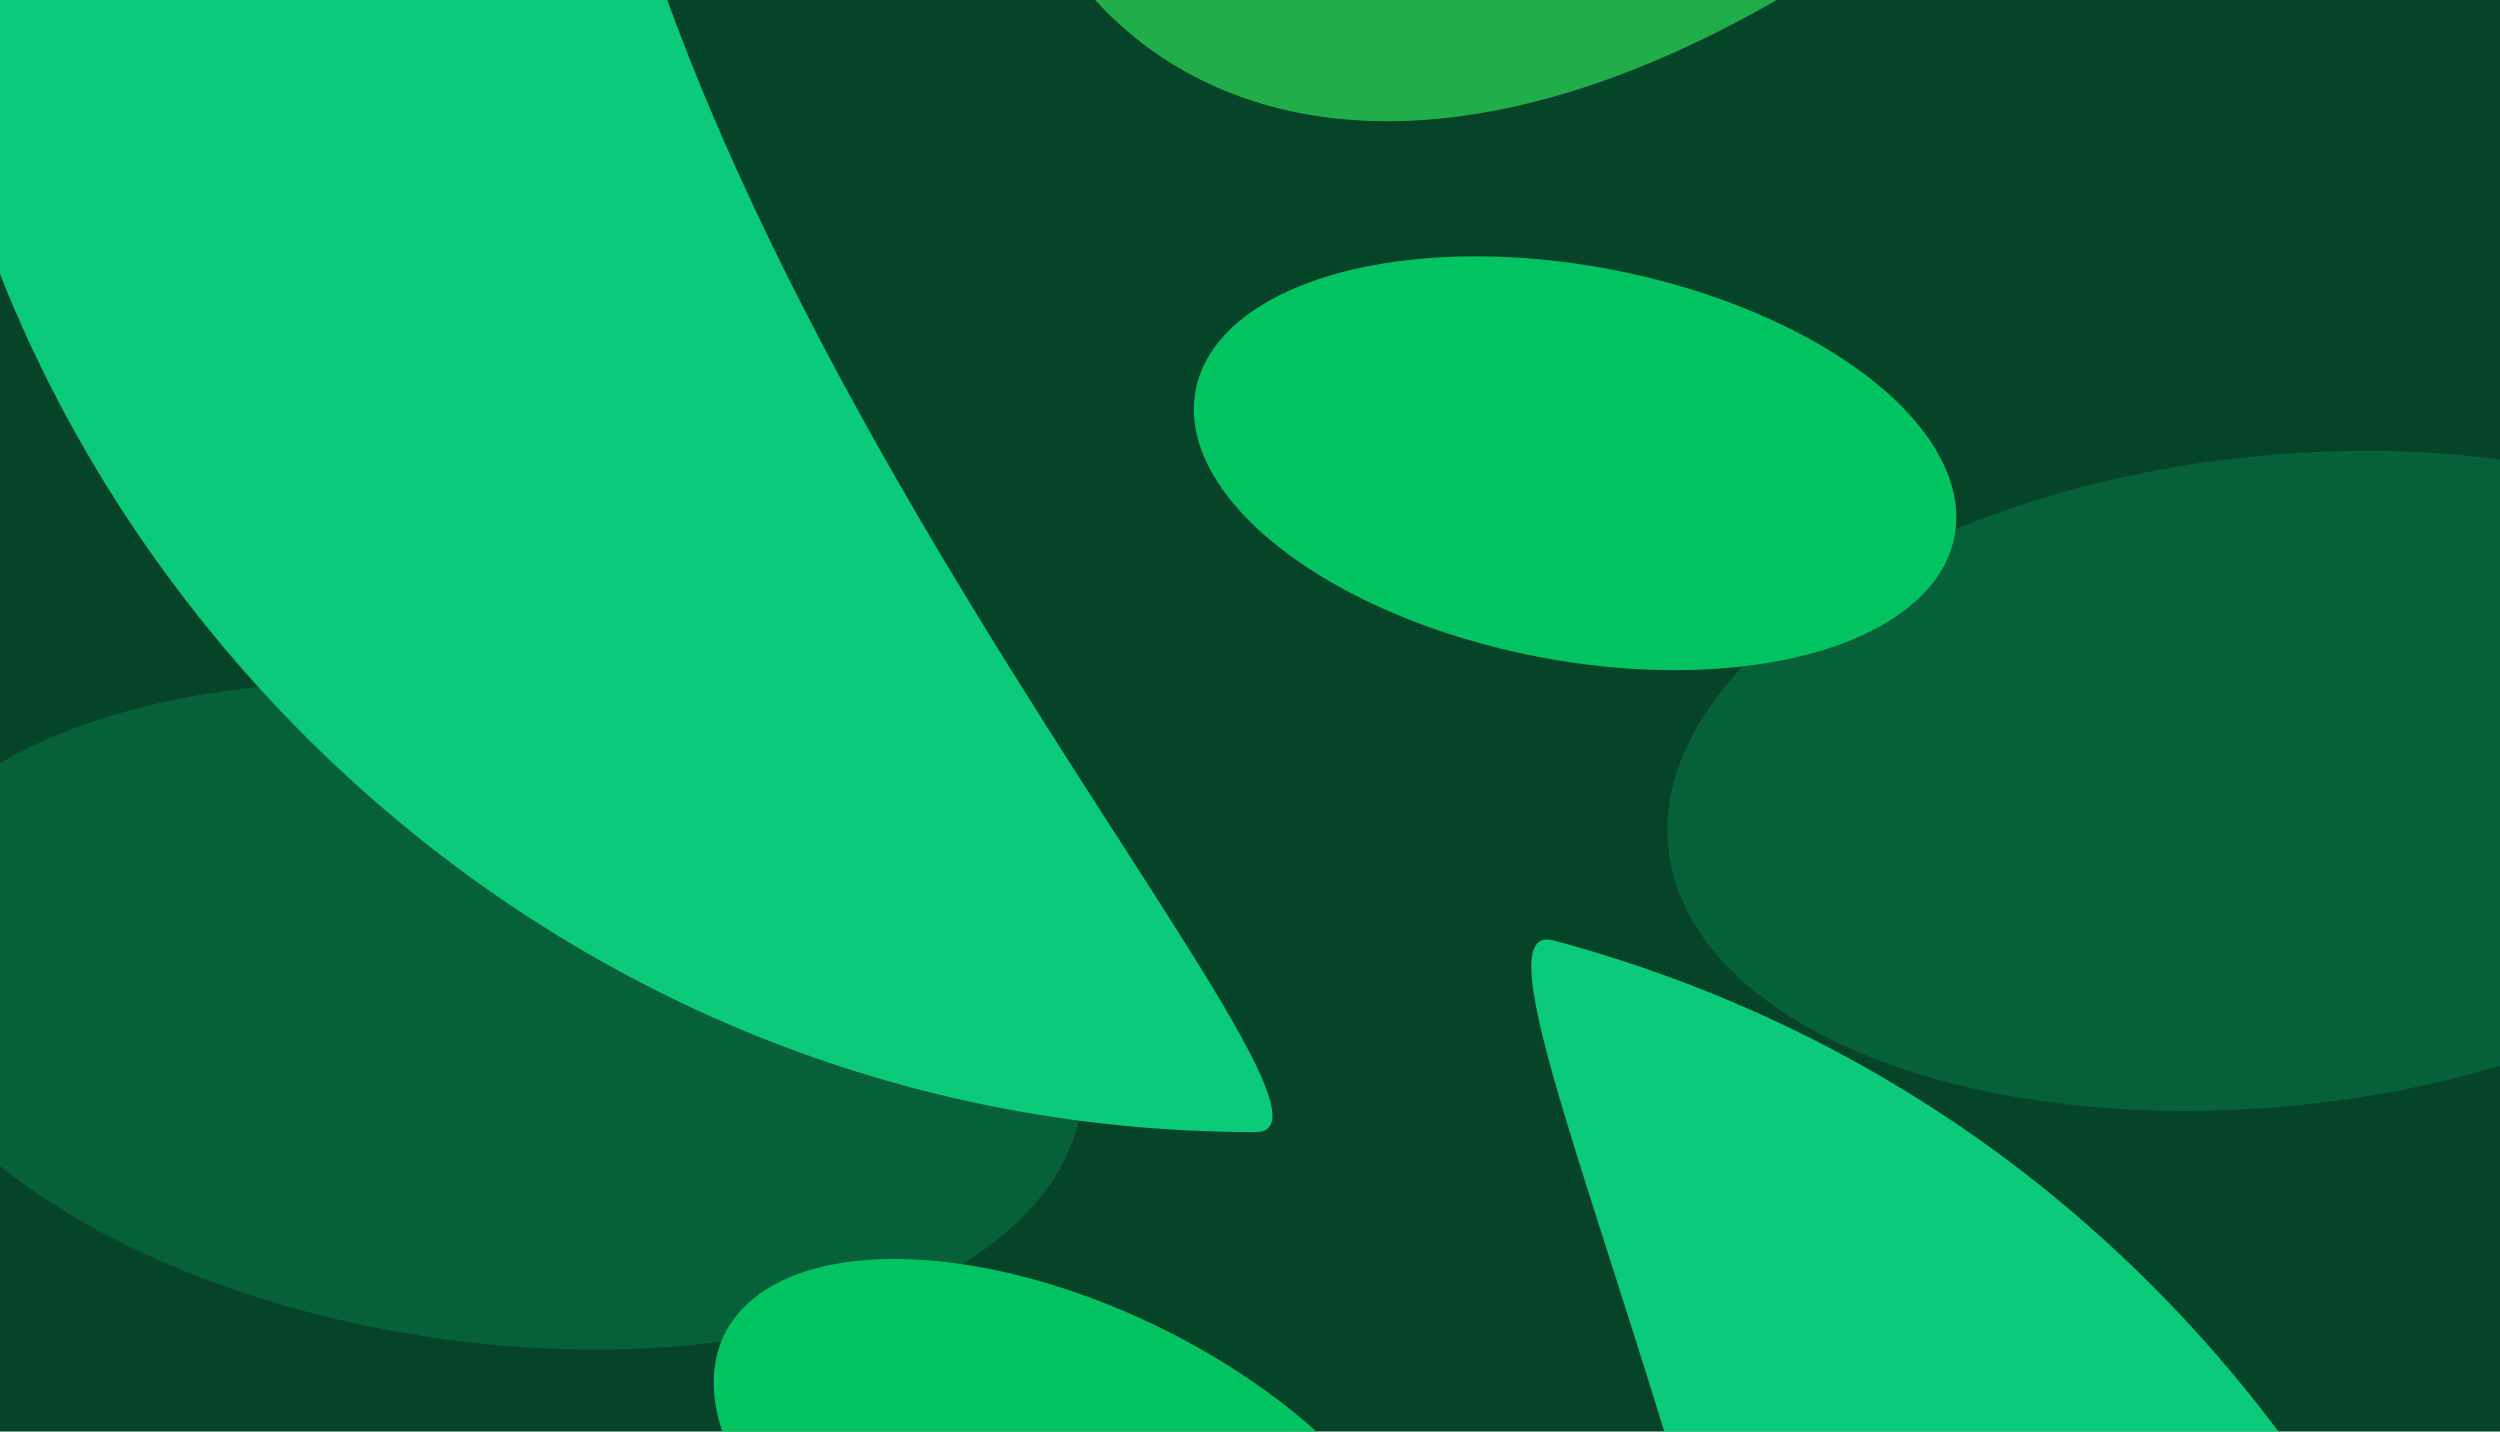
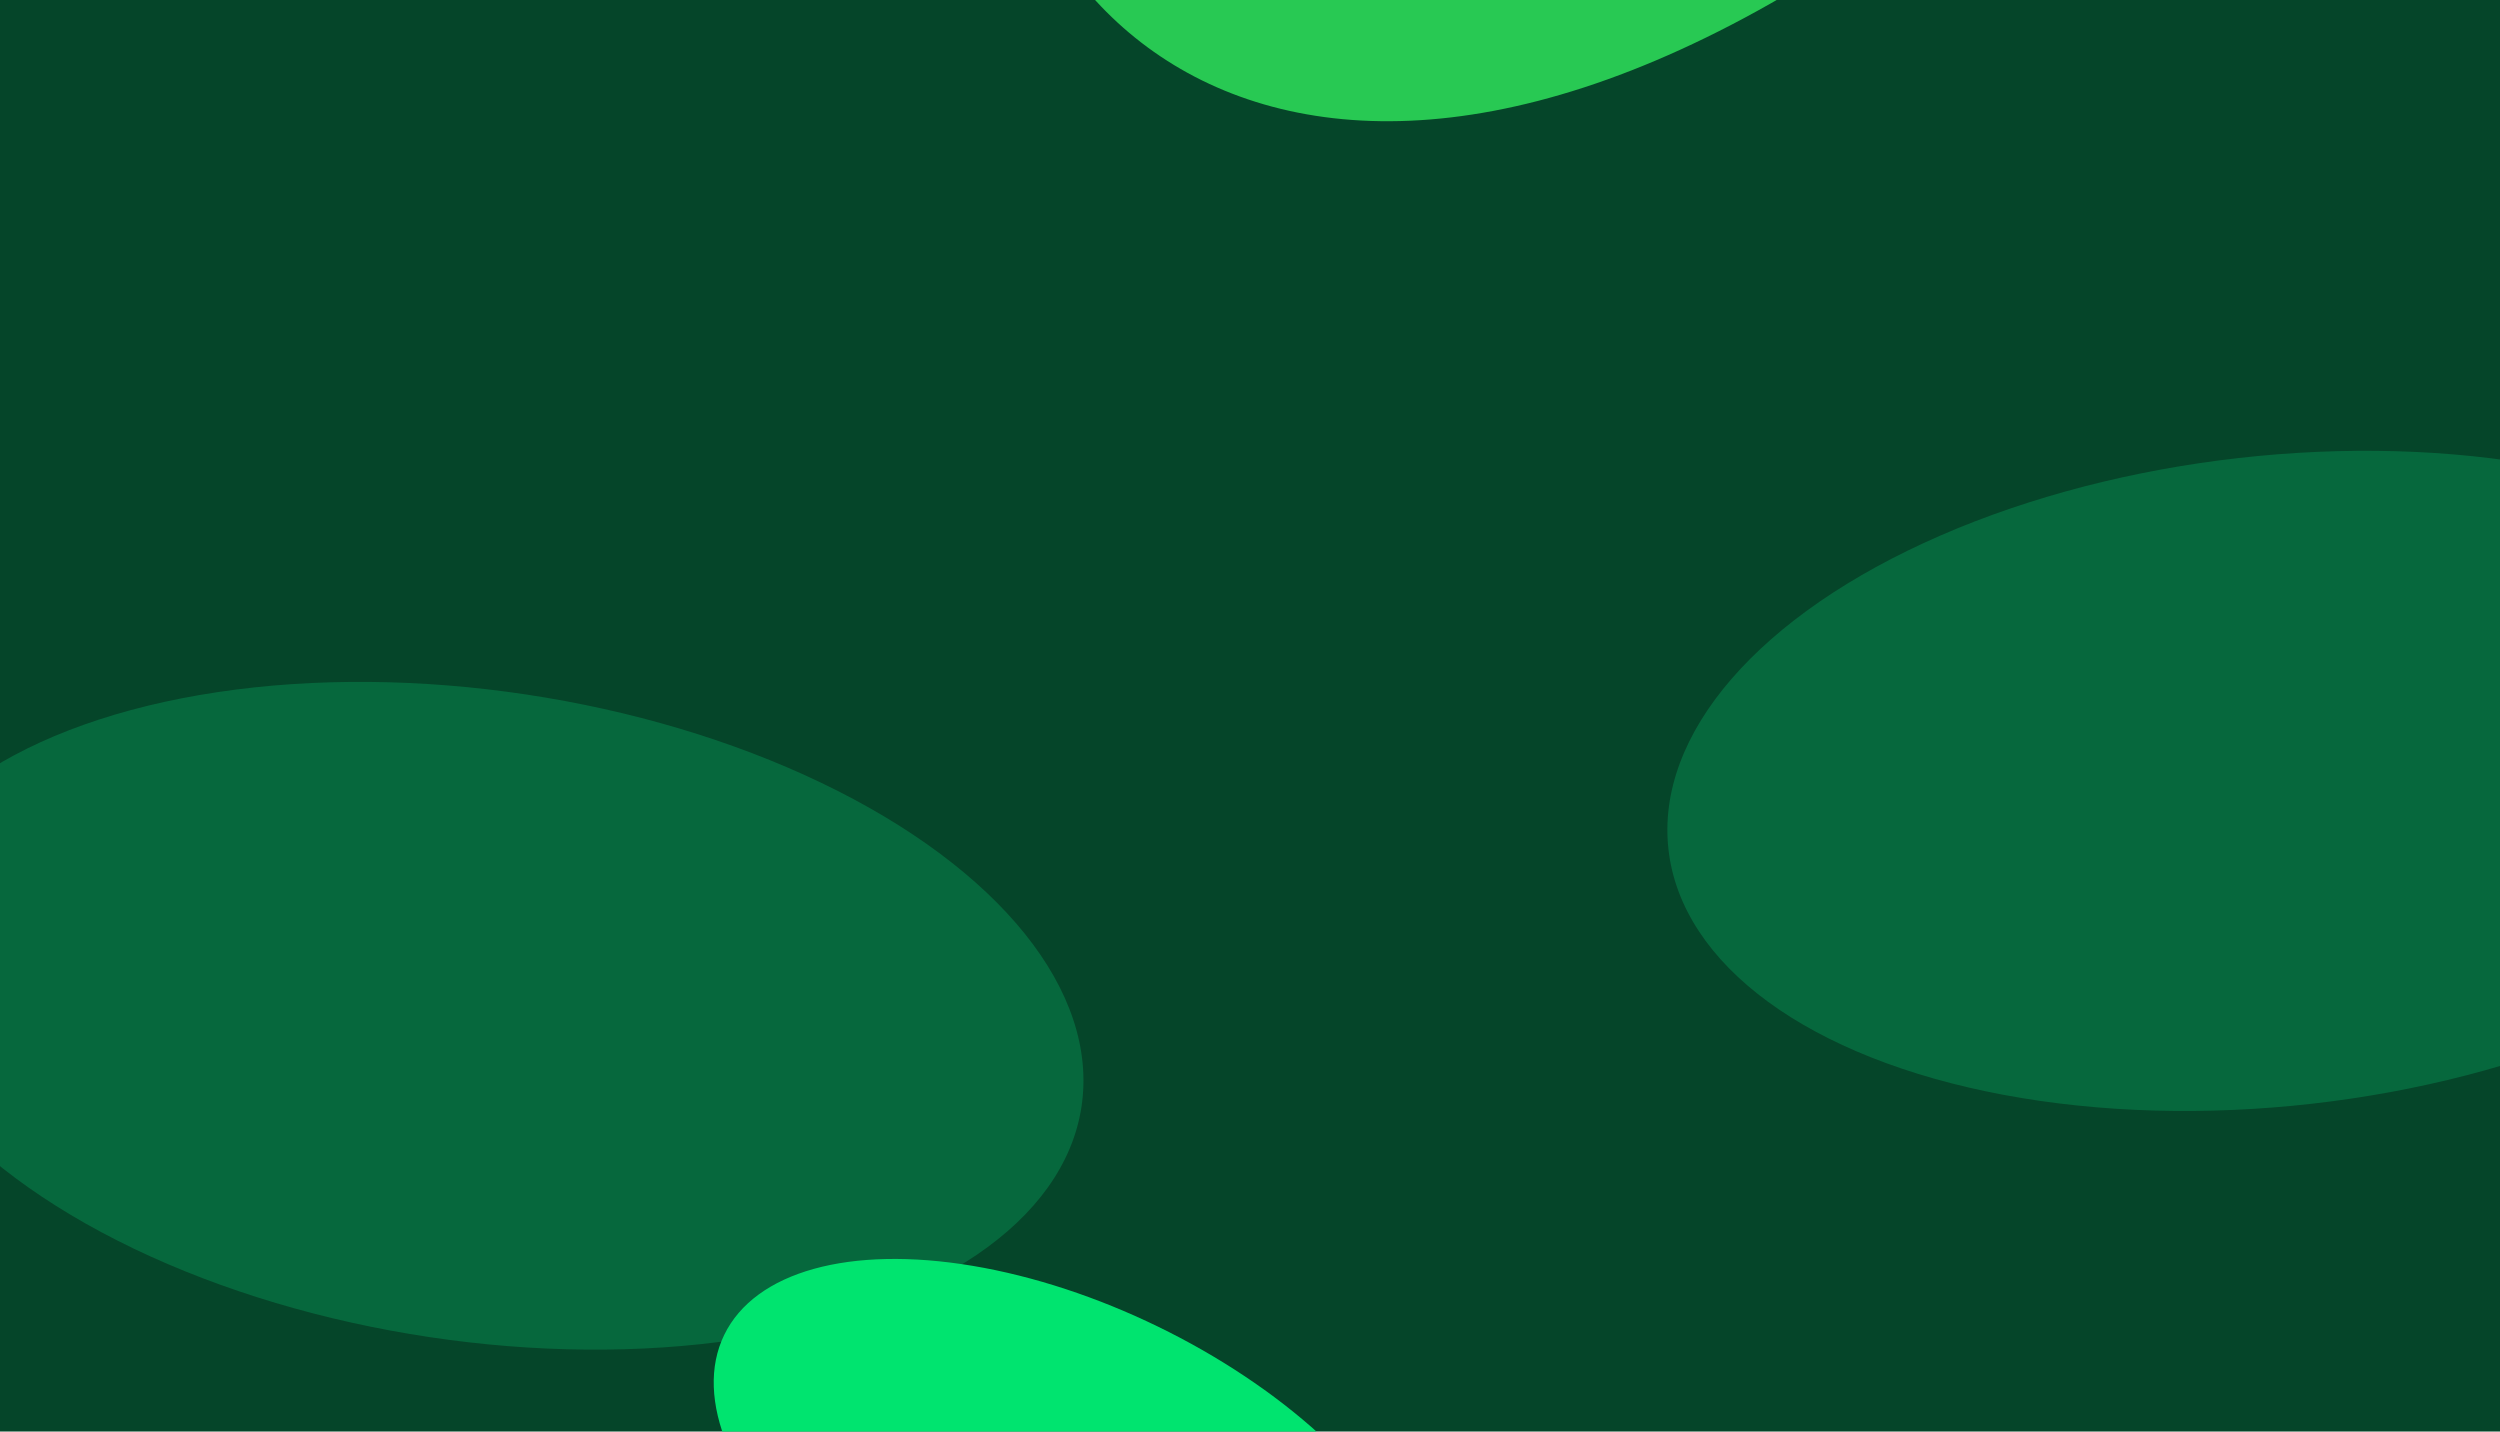
<svg xmlns="http://www.w3.org/2000/svg" width="1336" height="765" viewBox="0 0 1336 765" fill="none">
  <g clip-path="url(#clip0_924_1549)">
    <path d="M0 -277H1360V1425C1360 1427.21 1358.21 1429 1356 1429H4.001C1.791 1429 0 1427.21 0 1425V-277Z" fill="#054529" />
    <ellipse cx="1215.91" cy="417.308" rx="326.345" ry="173.639" transform="rotate(-6.457 1215.91 417.308)" fill="#06683D" />
    <ellipse cx="255.246" cy="542.828" rx="326.345" ry="173.639" transform="rotate(-171.457 255.246 542.828)" fill="#06683D" />
-     <path d="M670.999 605C273.444 605 -15.498 284.773 -42.5 -31.607C-80.648 -478.578 330.799 -433.911 312.083 -312.808C252.261 74.277 752.492 605 670.999 605Z" fill="#0DEC8E" />
-     <path d="M830.165 502.564C1214.17 605.459 1410.39 989.558 1354.59 1302.15C1275.75 1743.76 889.883 1594.12 939.305 1481.99C1097.27 1123.58 751.45 481.472 830.165 502.564Z" fill="#0DEC8E" />
    <path d="M1528.16 -268.196C1496.7 -130.01 1293.71 -220.636 982.137 -19.899C670.567 180.839 496.327 -14.081 535.432 -202.876C585.699 -445.558 811.32 -525.102 1009.43 -542.23C1201.52 -558.836 1570.98 -456.185 1528.16 -268.196Z" fill="#28C953" />
    <path d="M-223.793 1124.16C-157.631 998.823 14.985 1138.9 367.893 1025.64C720.801 912.384 838.655 1145.76 752.019 1318C640.654 1539.4 402.133 1557.84 206.338 1523.11C16.499 1489.43 -313.801 1294.66 -223.793 1124.16Z" fill="#28C953" />
-     <ellipse cx="841.725" cy="247.561" rx="206.5" ry="105.31" transform="rotate(10.932 841.725 247.561)" fill="#00E46F" />
    <ellipse cx="572.745" cy="803.637" rx="206.5" ry="105.31" transform="rotate(-154.068 572.745 803.637)" fill="#00E46F" />
    <g filter="url(#filter0_b_924_1549)">
-       <rect x="0" y="-277" width="1360" height="1706" fill="#054529" fill-opacity="0.2" />
-     </g>
+       </g>
  </g>
  <defs>
    <filter id="filter0_b_924_1549" x="-250" y="-527" width="1860" height="2206" filterUnits="userSpaceOnUse" color-interpolation-filters="sRGB">
      <feFlood flood-opacity="0" result="BackgroundImageFix" />
      <feGaussianBlur in="BackgroundImageFix" stdDeviation="125" />
      <feComposite in2="SourceAlpha" operator="in" result="effect1_backgroundBlur_924_1549" />
      <feBlend mode="normal" in="SourceGraphic" in2="effect1_backgroundBlur_924_1549" result="shape" />
    </filter>
    <clipPath id="clip0_924_1549">
      <path d="M0 -277H1360V1425C1360 1427.21 1358.21 1429 1356 1429H4.001C1.791 1429 0 1427.21 0 1425V-277Z" fill="white" />
    </clipPath>
  </defs>
</svg>